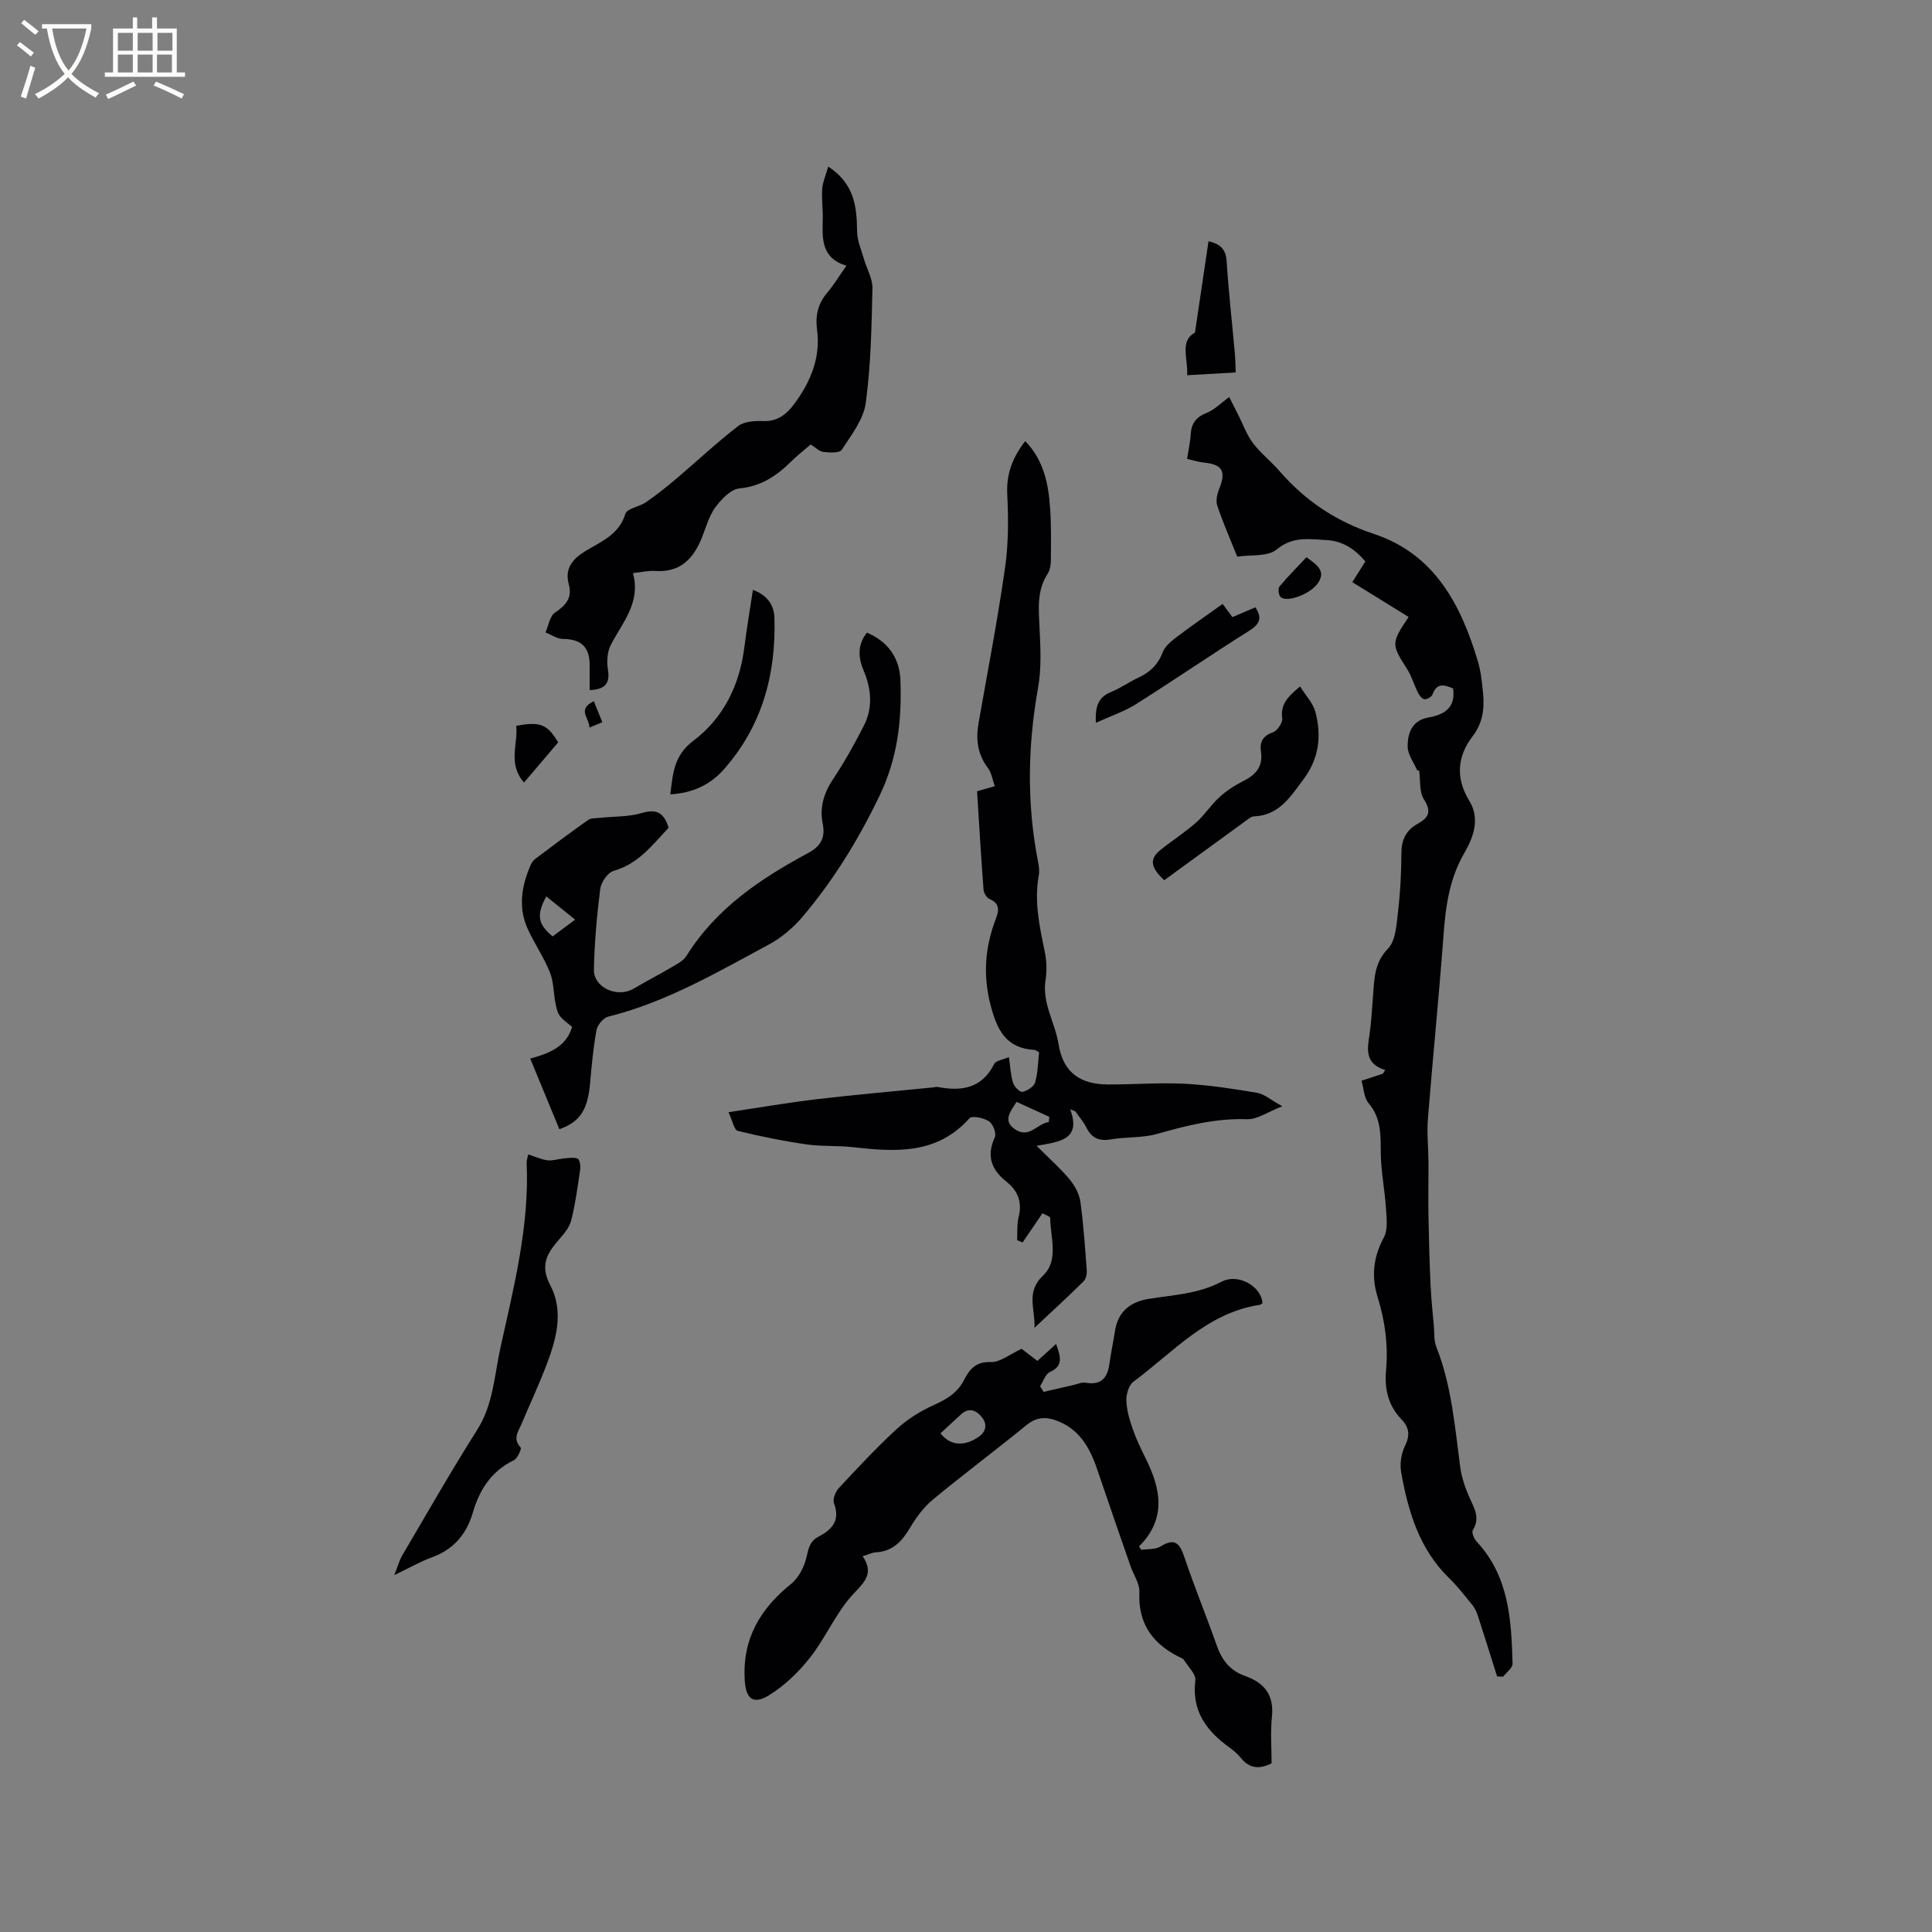
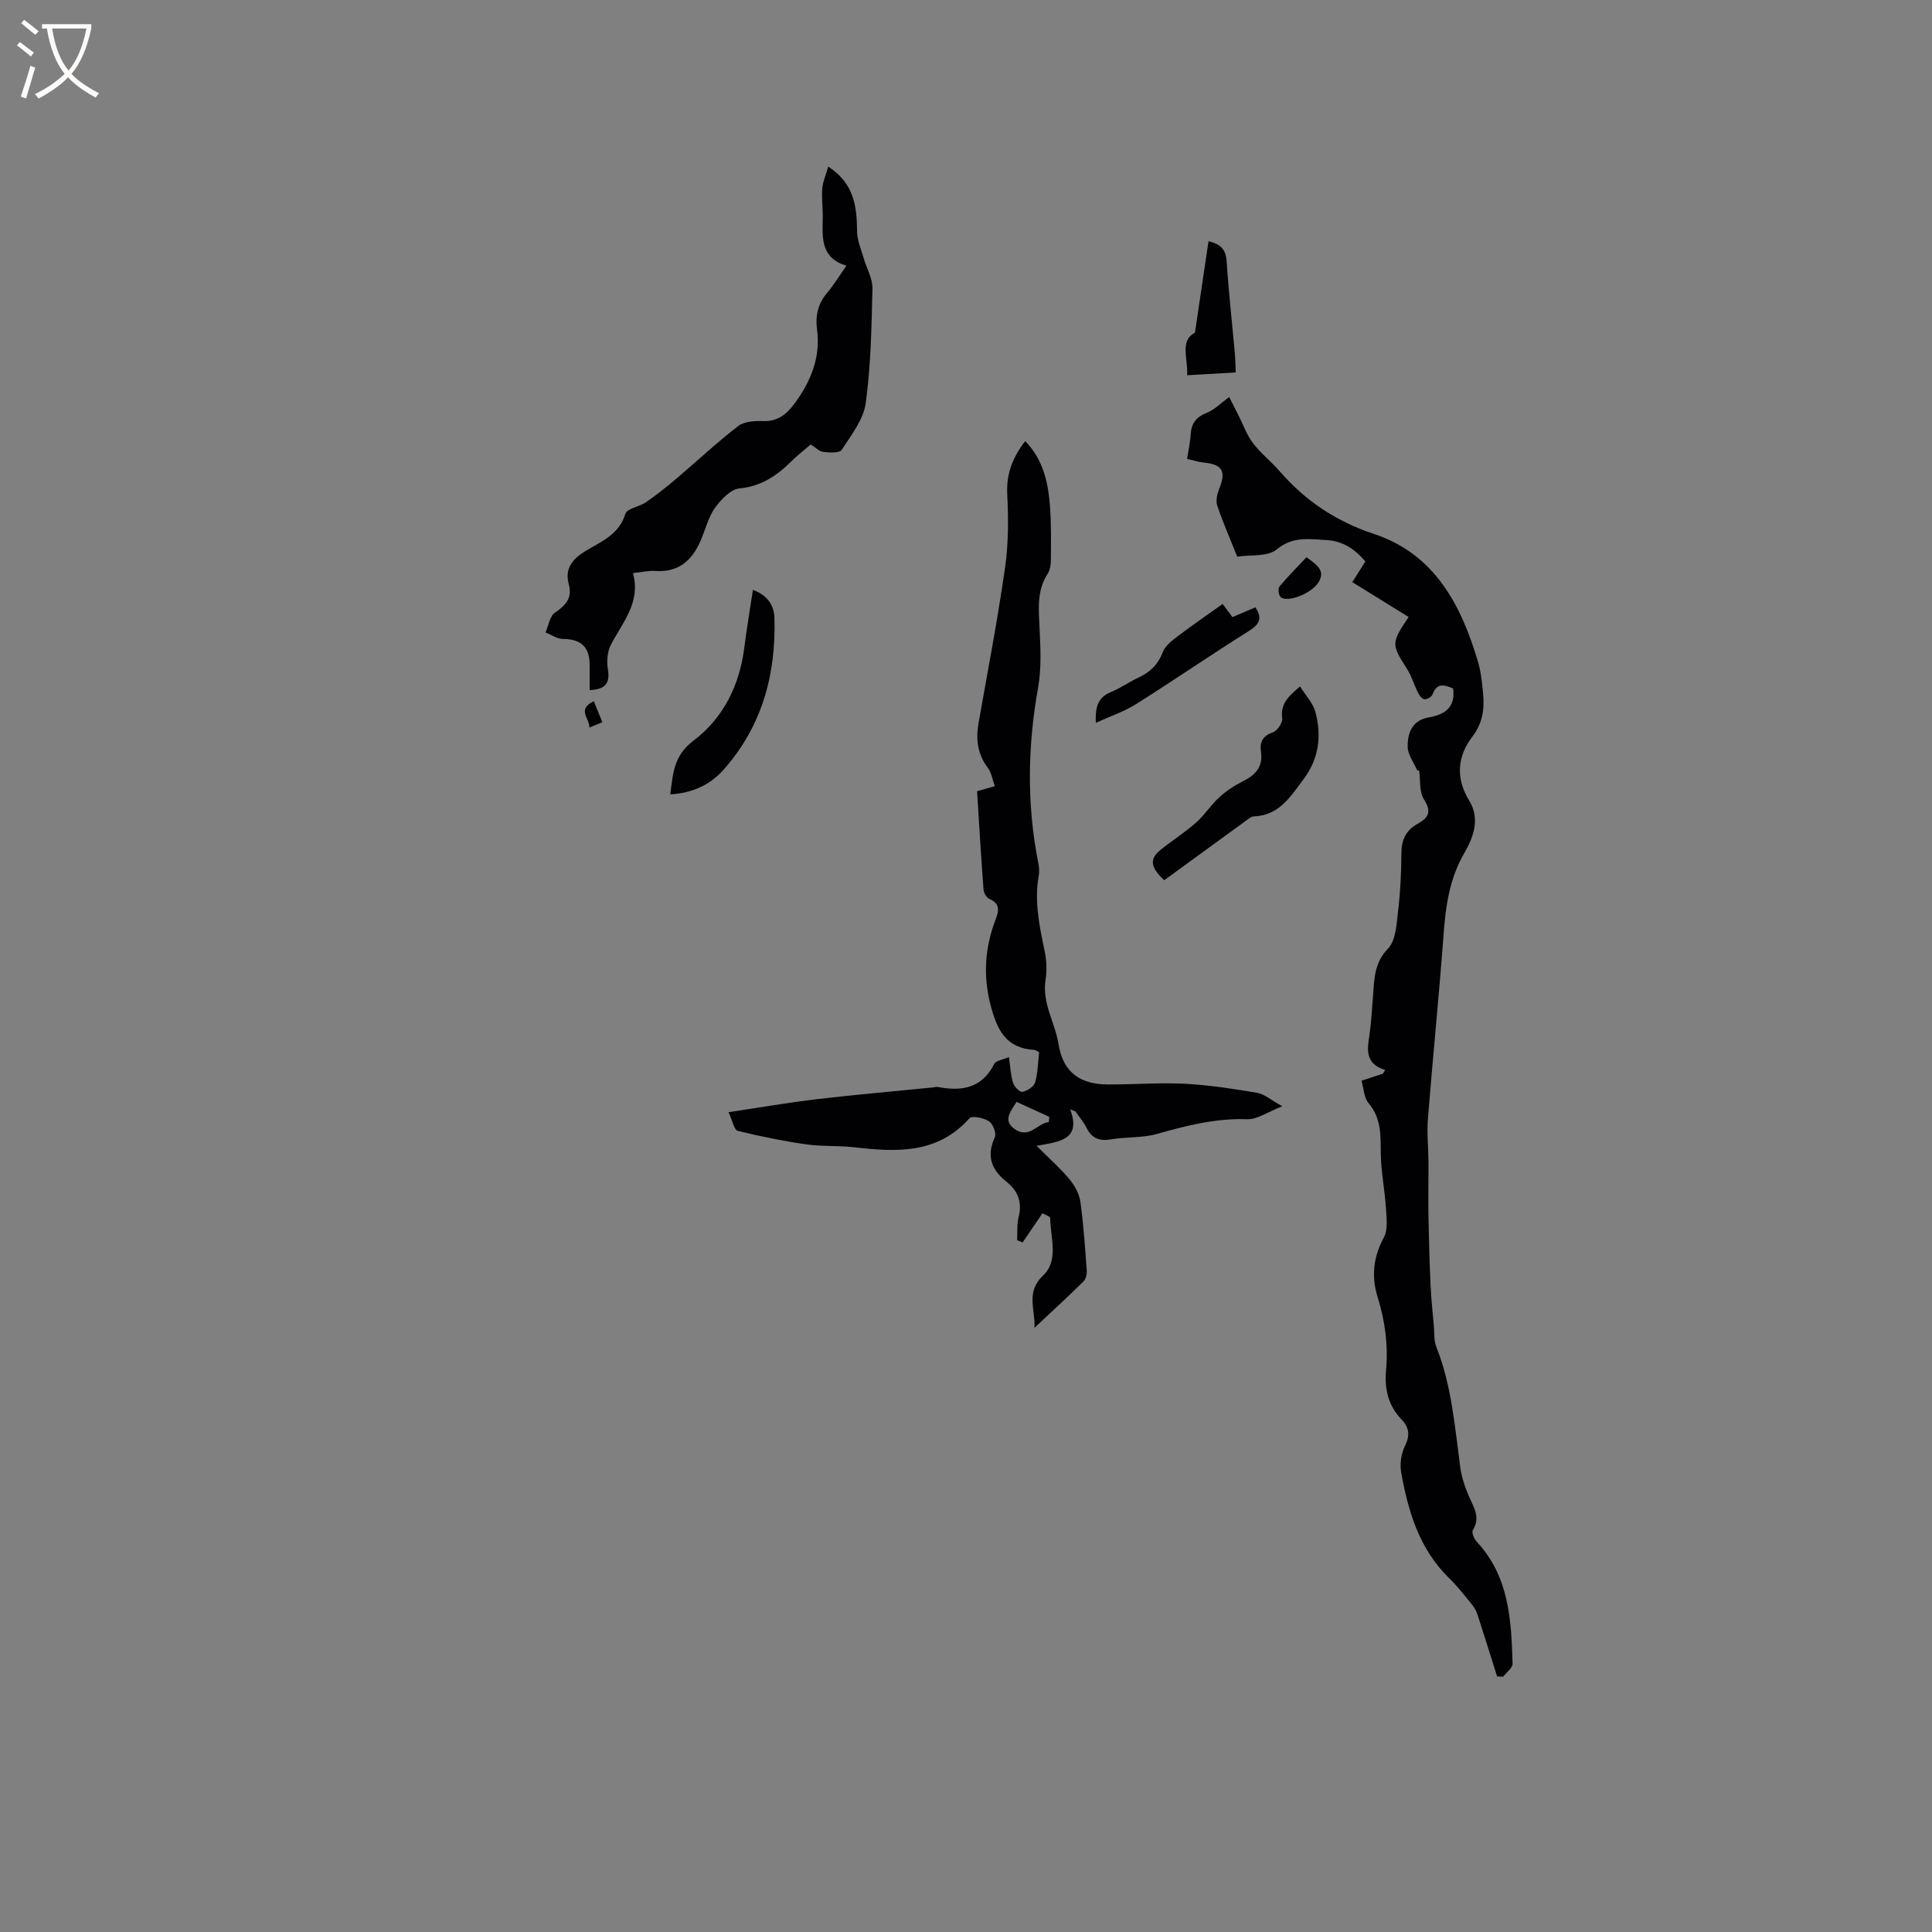
<svg xmlns="http://www.w3.org/2000/svg" enable-background="new 0 0 400 400" viewBox="0 0 400 400">
  <rect x="0" y="0" width="400" height="400" fill="#808080" stroke="none" />
  <g fill="#010103">
    <path d="m293.4 159.48c-.7-1.64-1.96-3.28-1.96-4.92-.01-2.79.88-5.42 4.38-6.03 3.22-.56 5.59-2.03 5.03-5.99-1.78-.75-3.37-1.26-4.27 1.25-.18.5-1.14 1.05-1.67.98-.51-.06-1.06-.82-1.35-1.4-.8-1.59-1.29-3.37-2.24-4.86-3.27-5.13-3.32-5.33.32-10.77-3.81-2.36-7.63-4.72-11.66-7.21.89-1.42 1.72-2.72 2.7-4.29-2.07-2.47-4.63-4.23-7.95-4.41-3.56-.19-7.01-.89-10.42 1.94-1.86 1.54-5.39 1.05-8.15 1.48-1.55-3.87-3.01-7.17-4.14-10.57-.34-1.01-.02-2.42.41-3.48 1.46-3.64.66-5.05-3.19-5.43-1.12-.11-2.21-.48-3.46-.77.29-1.91.66-3.56.76-5.22.15-2.3 1.28-3.52 3.41-4.36 1.48-.58 2.69-1.87 4.54-3.22.63 1.24 1.29 2.55 1.95 3.85.97 1.92 1.7 4.02 2.98 5.7 1.59 2.1 3.73 3.76 5.47 5.76 5.32 6.15 11.69 10.42 19.53 13.02 12.57 4.16 18.05 14.62 21.56 26.4.63 2.11.86 4.36 1.07 6.57.31 3.2-.04 6.17-2.17 8.95-3.18 4.16-3.54 8.66-.69 13.32 2.31 3.78.85 7.62-1.03 10.86-3.1 5.36-3.86 11.07-4.3 17.04-.94 12.68-2.22 25.33-3.23 38-.23 2.92.1 5.89.12 8.83.02 3.77-.07 7.53 0 11.3.08 4.74.22 9.48.43 14.22.13 2.83.43 5.66.68 8.48.13 1.46-.01 3.04.51 4.35 3.17 7.99 3.83 16.46 4.95 24.85.27 2.05.95 4.11 1.77 6.02 1 2.32 2.5 4.42.84 7.1-.29.46.27 1.79.81 2.37 6.7 7.19 7.17 16.21 7.42 25.26.02.88-1.27 1.79-1.95 2.69-.42-.02-.83-.03-1.25-.05-1.33-4.22-2.65-8.45-4.02-12.67-.25-.77-.64-1.54-1.14-2.16-1.54-1.89-3.04-3.84-4.78-5.53-6.17-6.01-8.47-13.78-9.92-21.87-.31-1.74-.02-3.87.76-5.44 1.11-2.25.94-3.85-.75-5.61-2.67-2.78-3.49-6.26-3.15-9.99.48-5.25-.19-10.3-1.76-15.35-1.29-4.15-.88-8.22 1.3-12.24.9-1.65.57-4.1.44-6.16-.24-3.74-1.01-7.47-1.06-11.2-.05-3.74.16-7.31-2.53-10.47-.97-1.14-1-3.08-1.46-4.65 1.76-.58 3.1-1.02 4.44-1.46.15-.25.3-.5.45-.75-4.25-1.35-3.7-4.29-3.24-7.32.39-2.62.5-5.27.72-7.91.29-3.52.19-6.88 3.11-9.91 1.64-1.7 1.77-5.1 2.09-7.79.48-3.99.66-8.04.69-12.06.02-2.74 1-4.69 3.36-5.99 2.22-1.23 2.96-2.47 1.31-5.04-1.01-1.56-.71-3.96-1-5.98-.12-.02-.27-.04-.42-.06z" />
    <path d="m221.58 229.68c2.34 6.37-2.27 6.7-6.96 7.55 2.78 2.79 4.98 4.72 6.83 6.95 1.07 1.29 2 3 2.23 4.62.66 4.72.97 9.48 1.32 14.24.05.74-.17 1.76-.66 2.25-3.15 3.11-6.42 6.11-10.15 9.61.14-4.01-1.84-7.39 1.77-10.82 3.31-3.15 1.51-7.83 1.48-11.88 0-.36-1.13-.72-1.61-1.01-1.44 2.11-2.77 4.08-4.11 6.05-.38-.16-.76-.32-1.14-.49.09-1.61-.06-3.27.32-4.8.77-3.07-.16-5.42-2.53-7.3-3.13-2.48-4.18-5.35-2.4-9.21.37-.8-.39-2.75-1.2-3.28-1.09-.71-3.52-1.23-4.05-.64-6.74 7.56-15.33 6.98-24.13 5.99-3.2-.36-6.47-.12-9.65-.58-4.77-.69-9.52-1.64-14.2-2.8-.74-.18-1.06-2.04-1.91-3.86 6.66-1 12.47-2.01 18.33-2.7 7.99-.94 16.01-1.63 24.01-2.43.32-.03.65-.16.94-.1 4.94.95 9.17.33 11.73-4.76.35-.69 1.74-.85 3.04-1.43.31 2.11.37 3.81.87 5.37.25.79 1.43 1.96 1.94 1.84 1-.23 2.36-1.08 2.62-1.95.58-1.99.58-4.15.82-6.23-.43-.23-.69-.49-.96-.51-5.83-.32-7.72-4.06-9.06-9.18-1.63-6.25-1.19-12.09 1.07-17.96.67-1.73.84-3.19-1.31-4.11-.6-.25-1.19-1.24-1.24-1.93-.51-6.75-.91-13.5-1.34-20.37 1.21-.35 2.19-.63 3.67-1.05-.49-1.36-.67-2.77-1.41-3.75-2.16-2.85-2.55-5.92-1.95-9.32 1.89-10.72 3.95-21.42 5.49-32.19.72-4.99.7-10.15.45-15.2-.21-4.22 1.11-7.62 3.72-10.98 3.83 3.93 4.82 8.84 5.16 13.92.24 3.59.18 7.2.15 10.81-.01.91-.17 1.96-.65 2.7-2.25 3.46-1.89 7.21-1.7 11.06.2 4.19.43 8.5-.3 12.59-2.15 12.04-2.36 24 0 36 .18.92.32 1.93.15 2.84-.98 5.36.14 10.5 1.22 15.7.4 1.92.49 4.02.18 5.95-.76 4.81 1.98 8.81 2.68 13.23.96 6.05 4.63 8.38 10.25 8.4 5.28.02 10.58-.42 15.85-.15 5.02.26 10.03 1.03 15 1.87 1.52.26 2.88 1.49 5.24 2.79-3.05 1.18-5.19 2.75-7.26 2.68-6.51-.23-12.58 1.32-18.73 3.06-3.01.85-6.32.57-9.45 1.11-2.45.42-4.03-.22-5.13-2.45-.59-1.2-1.52-2.24-2.3-3.36-.36-.14-.7-.27-1.04-.4zm-11.11-1.55c-1.4 2.17-2.79 3.92-.42 5.61 3.03 2.15 4.67-1.13 7.09-1.43.04-.36.07-.72.11-1.08-2.21-1.02-4.43-2.03-6.78-3.1z" />
-     <path d="m211.51 279.26c.99.76 2.15 1.65 3.27 2.5 1.23-1.12 2.38-2.16 3.87-3.51 1.01 2.79 1.47 4.56-1.27 5.81-.93.43-1.38 1.93-2.04 2.94.24.39.49.78.73 1.17 2.01-.46 4.01-.93 6.02-1.38.9-.2 1.85-.66 2.7-.51 3.15.54 4.49-.95 4.89-3.85.32-2.3.81-4.58 1.17-6.88.63-4.04 3.2-6.03 7.03-6.64 5.08-.81 10.16-1.01 15-3.53 3.63-1.89 8.34 1.12 8.5 4.42-.17.12-.32.32-.5.34-10.97 1.63-17.98 9.83-26.23 15.94-.95.71-1.49 2.57-1.45 3.88.06 1.97.65 3.96 1.3 5.85.72 2.09 1.69 4.11 2.68 6.1 3.13 6.29 4.43 12.46-1.36 18.27.17.23.34.47.5.7 1.33-.21 2.89-.04 3.94-.69 2.88-1.8 3.95-.78 4.92 2.1 2.09 6.22 4.59 12.3 6.77 18.48 1.06 3 2.77 5.14 5.83 6.22 3.92 1.38 6.03 3.88 5.56 8.39-.34 3.24-.07 6.54-.07 9.69-2.66 1.36-4.67 1-6.39-1.14-.66-.82-1.5-1.52-2.35-2.14-4.74-3.42-7.83-7.53-7.05-13.89.16-1.33-1.57-2.89-2.44-4.35-.05-.08-.17-.13-.26-.18-5.84-2.72-9.21-6.91-8.88-13.75.08-1.75-1.21-3.56-1.83-5.35-2.32-6.68-4.65-13.36-6.91-20.06-1.55-4.59-3.81-8.53-8.72-10.2-2.12-.72-3.99-.53-5.89 1.02-6.41 5.22-13.04 10.18-19.41 15.45-1.9 1.57-3.47 3.71-4.74 5.85-1.66 2.8-3.58 4.86-7.02 5.06-.8.05-1.58.44-2.77.8 2.68 3.99-.2 5.79-2.48 8.43-3.27 3.79-5.31 8.62-8.43 12.58-2.35 2.99-5.26 5.8-8.48 7.78-3.35 2.06-4.82.69-5.04-3.21-.48-8.46 3.2-14.69 9.62-19.85 1.62-1.3 2.79-3.69 3.24-5.78.39-1.81.77-3.14 2.44-4 2.82-1.46 4.52-3.37 3.19-6.9-.31-.82.27-2.36.96-3.1 3.88-4.18 7.78-8.36 11.96-12.22 2.2-2.02 4.85-3.71 7.57-4.94 2.69-1.22 5-2.48 6.41-5.23 1.1-2.14 2.38-3.87 5.53-3.75 1.94.09 3.98-1.63 6.41-2.74zm-16.79 17.5c2.06 2.61 4.95 2.74 7.86.75 1.71-1.17 1.77-2.72.74-4.05s-2.6-2.22-4.3-.67c-1.4 1.26-2.77 2.55-4.3 3.97z" />
-     <path d="m138.43 171.37c-3.37 3.58-6.27 7.49-11.35 8.92-1.22.34-2.62 2.33-2.8 3.71-.71 5.55-1.2 11.14-1.32 16.73-.08 3.77 4.87 5.94 8.23 3.96 2.54-1.5 5.17-2.85 7.7-4.35 1.17-.69 2.57-1.37 3.24-2.44 6.11-9.81 15.31-15.98 25.17-21.28 2.73-1.46 3.6-3.26 3.03-6.12-.68-3.41.27-6.36 2.2-9.27 2.34-3.51 4.4-7.22 6.32-10.98 1.89-3.71 1.57-7.58-.03-11.38-1.13-2.67-1.36-5.29.66-7.89 4.43 1.88 6.77 5.31 6.94 9.81.31 8.26-.55 16.12-4.33 23.98-4.37 9.09-9.51 17.46-15.96 25.07-1.93 2.27-4.38 4.34-6.99 5.74-10.71 5.76-21.25 11.93-33.23 14.91-1 .25-2.21 1.71-2.41 2.78-.67 3.63-1 7.34-1.33 11.02-.48 5.45-2.07 8-6.36 9.5-1.95-4.73-3.9-9.47-6.03-14.62 3.97-1.09 7.42-2.43 8.68-6.56-.86-.75-1.89-1.39-2.56-2.3-.54-.73-.73-1.77-.91-2.7-.41-2.11-.36-4.37-1.14-6.31-1.22-3.02-3.09-5.78-4.49-8.75-2.15-4.55-1.42-9.08.53-13.51.2-.46.53-.92.93-1.22 3.62-2.72 7.25-5.45 10.95-8.06.61-.43 1.61-.34 2.44-.43 2.91-.32 5.96-.19 8.71-1.01 3.07-.92 4.56 0 5.51 3.05zm-19.35 19.03c-2.12-1.71-4.02-3.24-5.98-4.81-2.08 3.88-1.76 5.72 1.31 8.28 1.47-1.09 2.96-2.21 4.67-3.47z" />
    <path d="m175.24 55.02c-5.2-1.57-5-5.56-4.9-9.56.06-2.12-.26-4.25-.11-6.35.11-1.44.75-2.85 1.25-4.62 5.41 3.53 5.92 8.31 5.97 13.43.02 1.86.85 3.73 1.38 5.58.59 2.08 1.84 4.15 1.8 6.2-.18 7.94-.32 15.93-1.39 23.77-.47 3.41-3 6.62-4.98 9.67-.45.7-2.54.57-3.82.42-.85-.1-1.61-.93-2.59-1.54-1.39 1.2-2.8 2.29-4.06 3.54-3 2.96-6.21 5.13-10.69 5.56-1.77.17-3.69 2.17-4.92 3.81-1.3 1.72-1.93 3.98-2.73 6.05-1.75 4.55-4.47 7.62-9.87 7.23-1.33-.1-2.69.25-4.53.44 1.66 6.13-2.17 10.21-4.58 14.85-.75 1.44-.88 3.46-.61 5.1.48 2.92-.59 4.15-3.78 4.28 0-1.8.01-3.55 0-5.31-.03-3.68-1.83-5.25-5.5-5.28-1.22-.01-2.42-.87-3.64-1.34.63-1.42.88-3.41 1.98-4.13 2.29-1.53 3.61-3.07 2.83-5.91-.88-3.22.84-5.21 3.38-6.77 3.29-2.01 7.01-3.39 8.35-7.76.34-1.12 2.9-1.45 4.27-2.4 2.2-1.53 4.3-3.2 6.34-4.93 4.26-3.61 8.33-7.44 12.74-10.84 1.26-.97 3.45-1.09 5.19-1.03 3.08.12 4.96-1.55 6.55-3.72 3.29-4.49 5.34-9.49 4.6-15.12-.41-3.1.2-5.53 2.19-7.85 1.29-1.54 2.34-3.28 3.88-5.47z" />
-     <path d="m81.63 326.11c.71-1.76 1.05-3.06 1.71-4.18 5.1-8.67 10.09-17.42 15.47-25.92 3.33-5.26 3.54-11.25 4.8-16.98 2.78-12.6 6.01-25.18 5.43-38.27-.02-.49.17-.99.32-1.75 1.46.47 2.71 1.05 4.02 1.22 1.07.13 2.19-.28 3.3-.38.98-.08 2.06-.29 2.91.03.41.16.64 1.45.54 2.17-.52 3.56-.99 7.15-1.87 10.63-.39 1.52-1.61 2.9-2.68 4.14-2.43 2.81-3.77 5.26-1.64 9.31 2.9 5.51 1.17 11.4-.97 16.93-1.53 3.95-3.33 7.79-4.97 11.7-.67 1.58-1.94 3.1-.2 4.93.23.24-.65 2.26-1.41 2.63-4.66 2.27-7.1 6.07-8.51 10.9-1.28 4.37-3.97 7.6-8.46 9.21-2.46.9-4.75 2.23-7.79 3.68z" />
    <path d="m241.04 182.24c-2.99-2.79-3.03-4.47-.7-6.33 2.4-1.92 5.01-3.59 7.31-5.62 1.76-1.56 3.06-3.64 4.8-5.23 1.44-1.32 3.15-2.44 4.9-3.32 2.65-1.32 4.2-3.02 3.71-6.22-.27-1.78.33-3.16 2.42-3.87.93-.31 2.11-2 1.99-2.9-.42-2.94 1.17-4.52 3.7-6.63 1.17 1.9 2.7 3.47 3.18 5.31 1.28 4.89.77 9.55-2.43 13.85-2.74 3.67-5.1 7.57-10.38 7.75-.46.02-.94.43-1.36.73-5.71 4.15-11.39 8.29-17.14 12.48z" />
    <path d="m155.88 122.12c2.92 1.09 4.38 3.08 4.46 5.83.34 11.71-2.57 22.39-10.47 31.34-2.83 3.2-6.48 4.91-11.09 5.17.54-4.29.7-8.02 4.76-11.08 6.17-4.66 9.56-11.41 10.55-19.23.5-3.98 1.18-7.93 1.79-12.03z" />
    <path d="m253.13 125.04c.71.96 1.34 1.8 2.03 2.73 1.73-.74 3.25-1.39 4.75-2.03 1.49 2.25.88 3.5-1.3 4.87-7.87 4.94-15.53 10.21-23.4 15.17-2.47 1.55-5.32 2.49-8.33 3.87-.12-3.07.28-5.23 3.15-6.38 1.95-.79 3.69-2.06 5.61-2.95 2.41-1.11 4.11-2.68 5.08-5.27.47-1.25 1.77-2.3 2.91-3.17 3.01-2.29 6.15-4.44 9.5-6.84z" />
    <path d="m247.4 68.88c1.03-6.93 1.91-12.87 2.81-18.92 2.6.57 3.61 1.78 3.76 4.22.41 6.32 1.12 12.62 1.69 18.94.11 1.23.12 2.47.18 3.99-3.42.2-6.54.38-10.05.58.19-3.49-1.6-7.13 1.61-8.81z" />
-     <path d="m108.49 162.02c-3.42-3.92-1.2-7.98-1.61-11.74 4.98-.97 6.49-.28 8.68 3.42-2.43 2.86-4.69 5.52-7.07 8.32z" />
    <path d="m270.49 115.37c2.22 1.62 4.01 2.8 2.45 5.25-1.45 2.28-6.39 4.22-7.79 3-.43-.37-.6-1.77-.26-2.18 1.73-2.08 3.66-3.99 5.6-6.07z" />
    <path d="m124.71 149.53c-.9.37-1.63.67-2.68 1.1.04-1.96-2.66-3.72.91-5.46.59 1.46 1.15 2.83 1.77 4.36z" />
  </g>
  <path d="m6.4 11.7c-1-.8-1.9-1.6-2.9-2.3l.6-.7c.9.7 1.9 1.4 2.9 2.2zm-2.1 8.3c.7-2.1 1.4-4.2 2-6.4.2.1.6.3 1 .4-.7 2.3-1.3 4.4-1.9 6.4zm3-12.8c-1.1-.9-2.1-1.7-2.9-2.4l.6-.7c1 .8 2 1.5 3 2.4zm1.4-1.3v-.9h10.2v.9c-.9 4.2-2.3 7.3-4.1 9.4 1.3 1.4 3.2 2.7 5.7 4-.2.2-.4.5-.7.9-2.5-1.4-4.4-2.7-5.7-4.2-1.4 1.5-3.5 3-6.1 4.4 0 0 0 0-.1-.1-.3-.4-.5-.7-.7-.8 2.7-1.3 4.7-2.8 6.2-4.2-1.8-2.2-3-5.3-3.7-9.4zm9.2 0h-7.1c.6 3.8 1.7 6.7 3.4 8.7 1.7-2 2.9-4.8 3.7-8.7z" fill="#fcfbfa" />
-   <path d="m31.6 3.6h.9v2.3h4.1v9.1h1.7v.9h-16.6v-.9h1.7v-9.1h4.1v-2.3h.9v2.3h3.1v-2.3zm-4 13.3.6.8c-1.9.9-3.8 1.9-5.8 2.8-.2-.3-.3-.6-.5-.9 2-.9 3.9-1.8 5.7-2.7zm-3.2-10.1v3.7h3.1v-3.7zm0 4.5v3.7h3.1v-3.7zm4.1-4.5v3.7h3.1v-3.7zm0 4.5v3.7h3.1v-3.7zm9.1 9.1c-2.1-1.1-4.1-2-5.8-2.7l.5-.8c2.2.9 4.1 1.8 5.8 2.6zm-1.9-13.6h-3.1v3.7h3.1zm-3.2 4.5v3.7h3.1v-3.7z" fill="#fcfbfa" />
</svg>